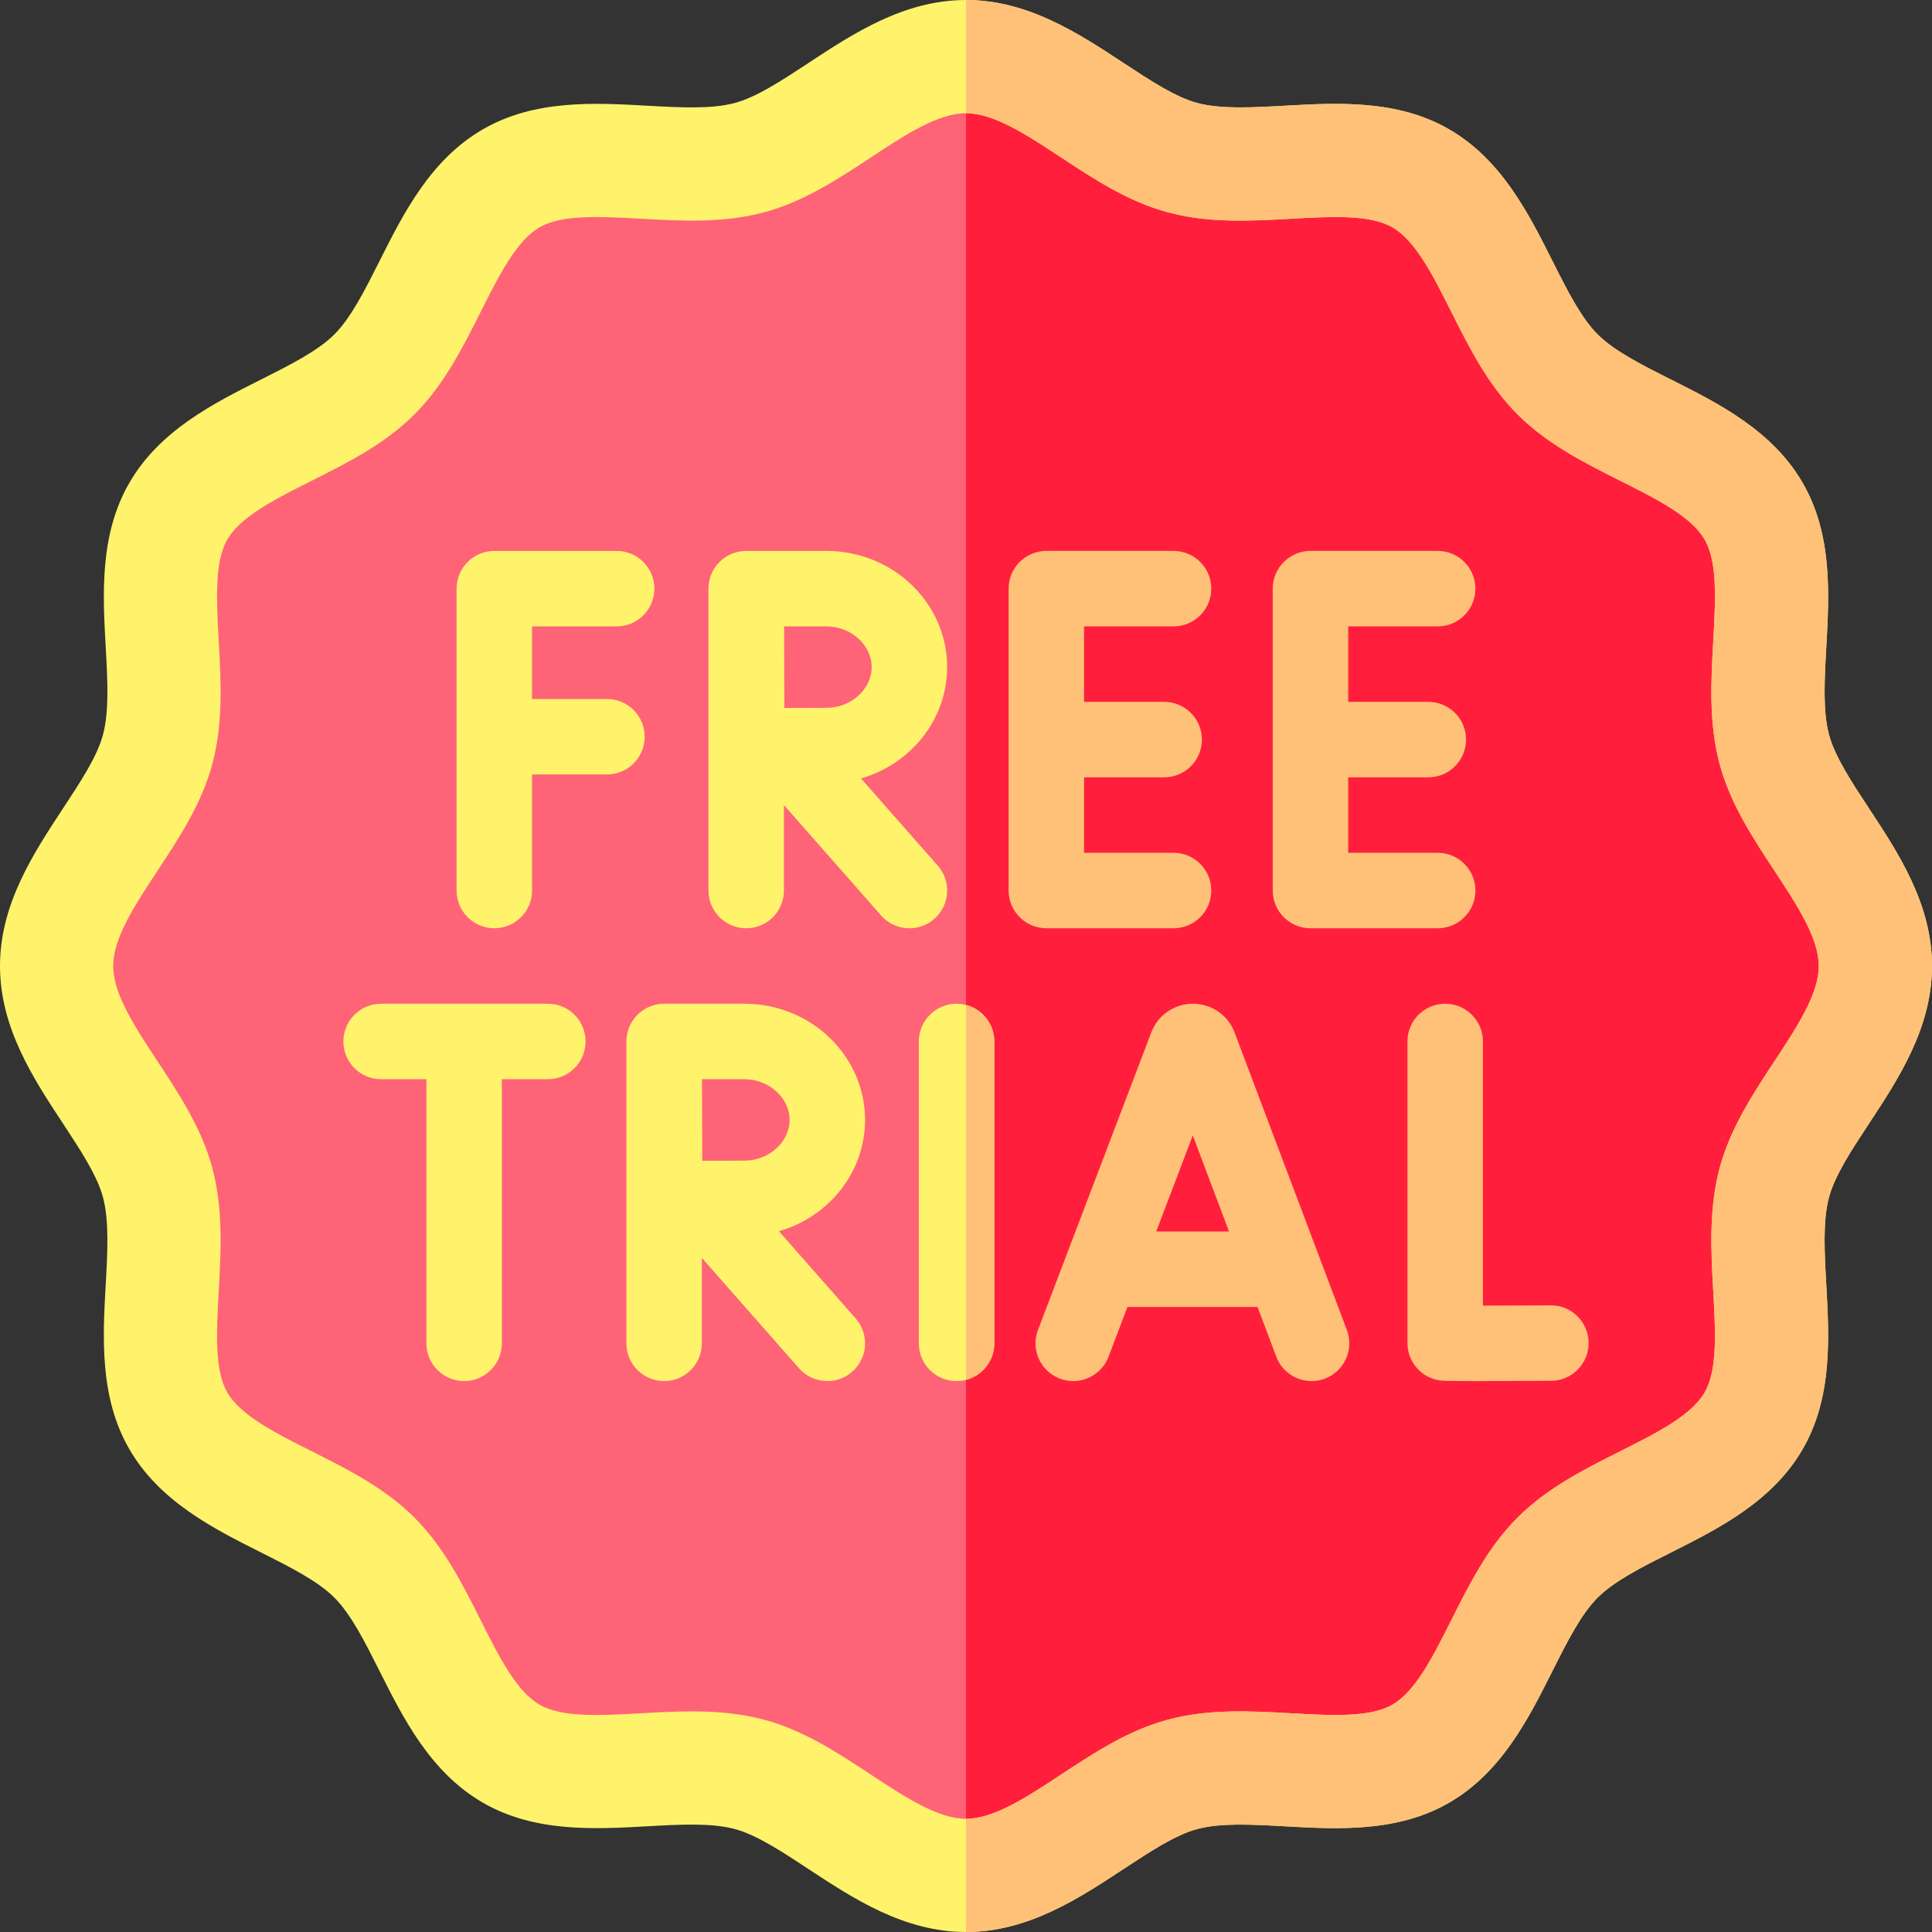
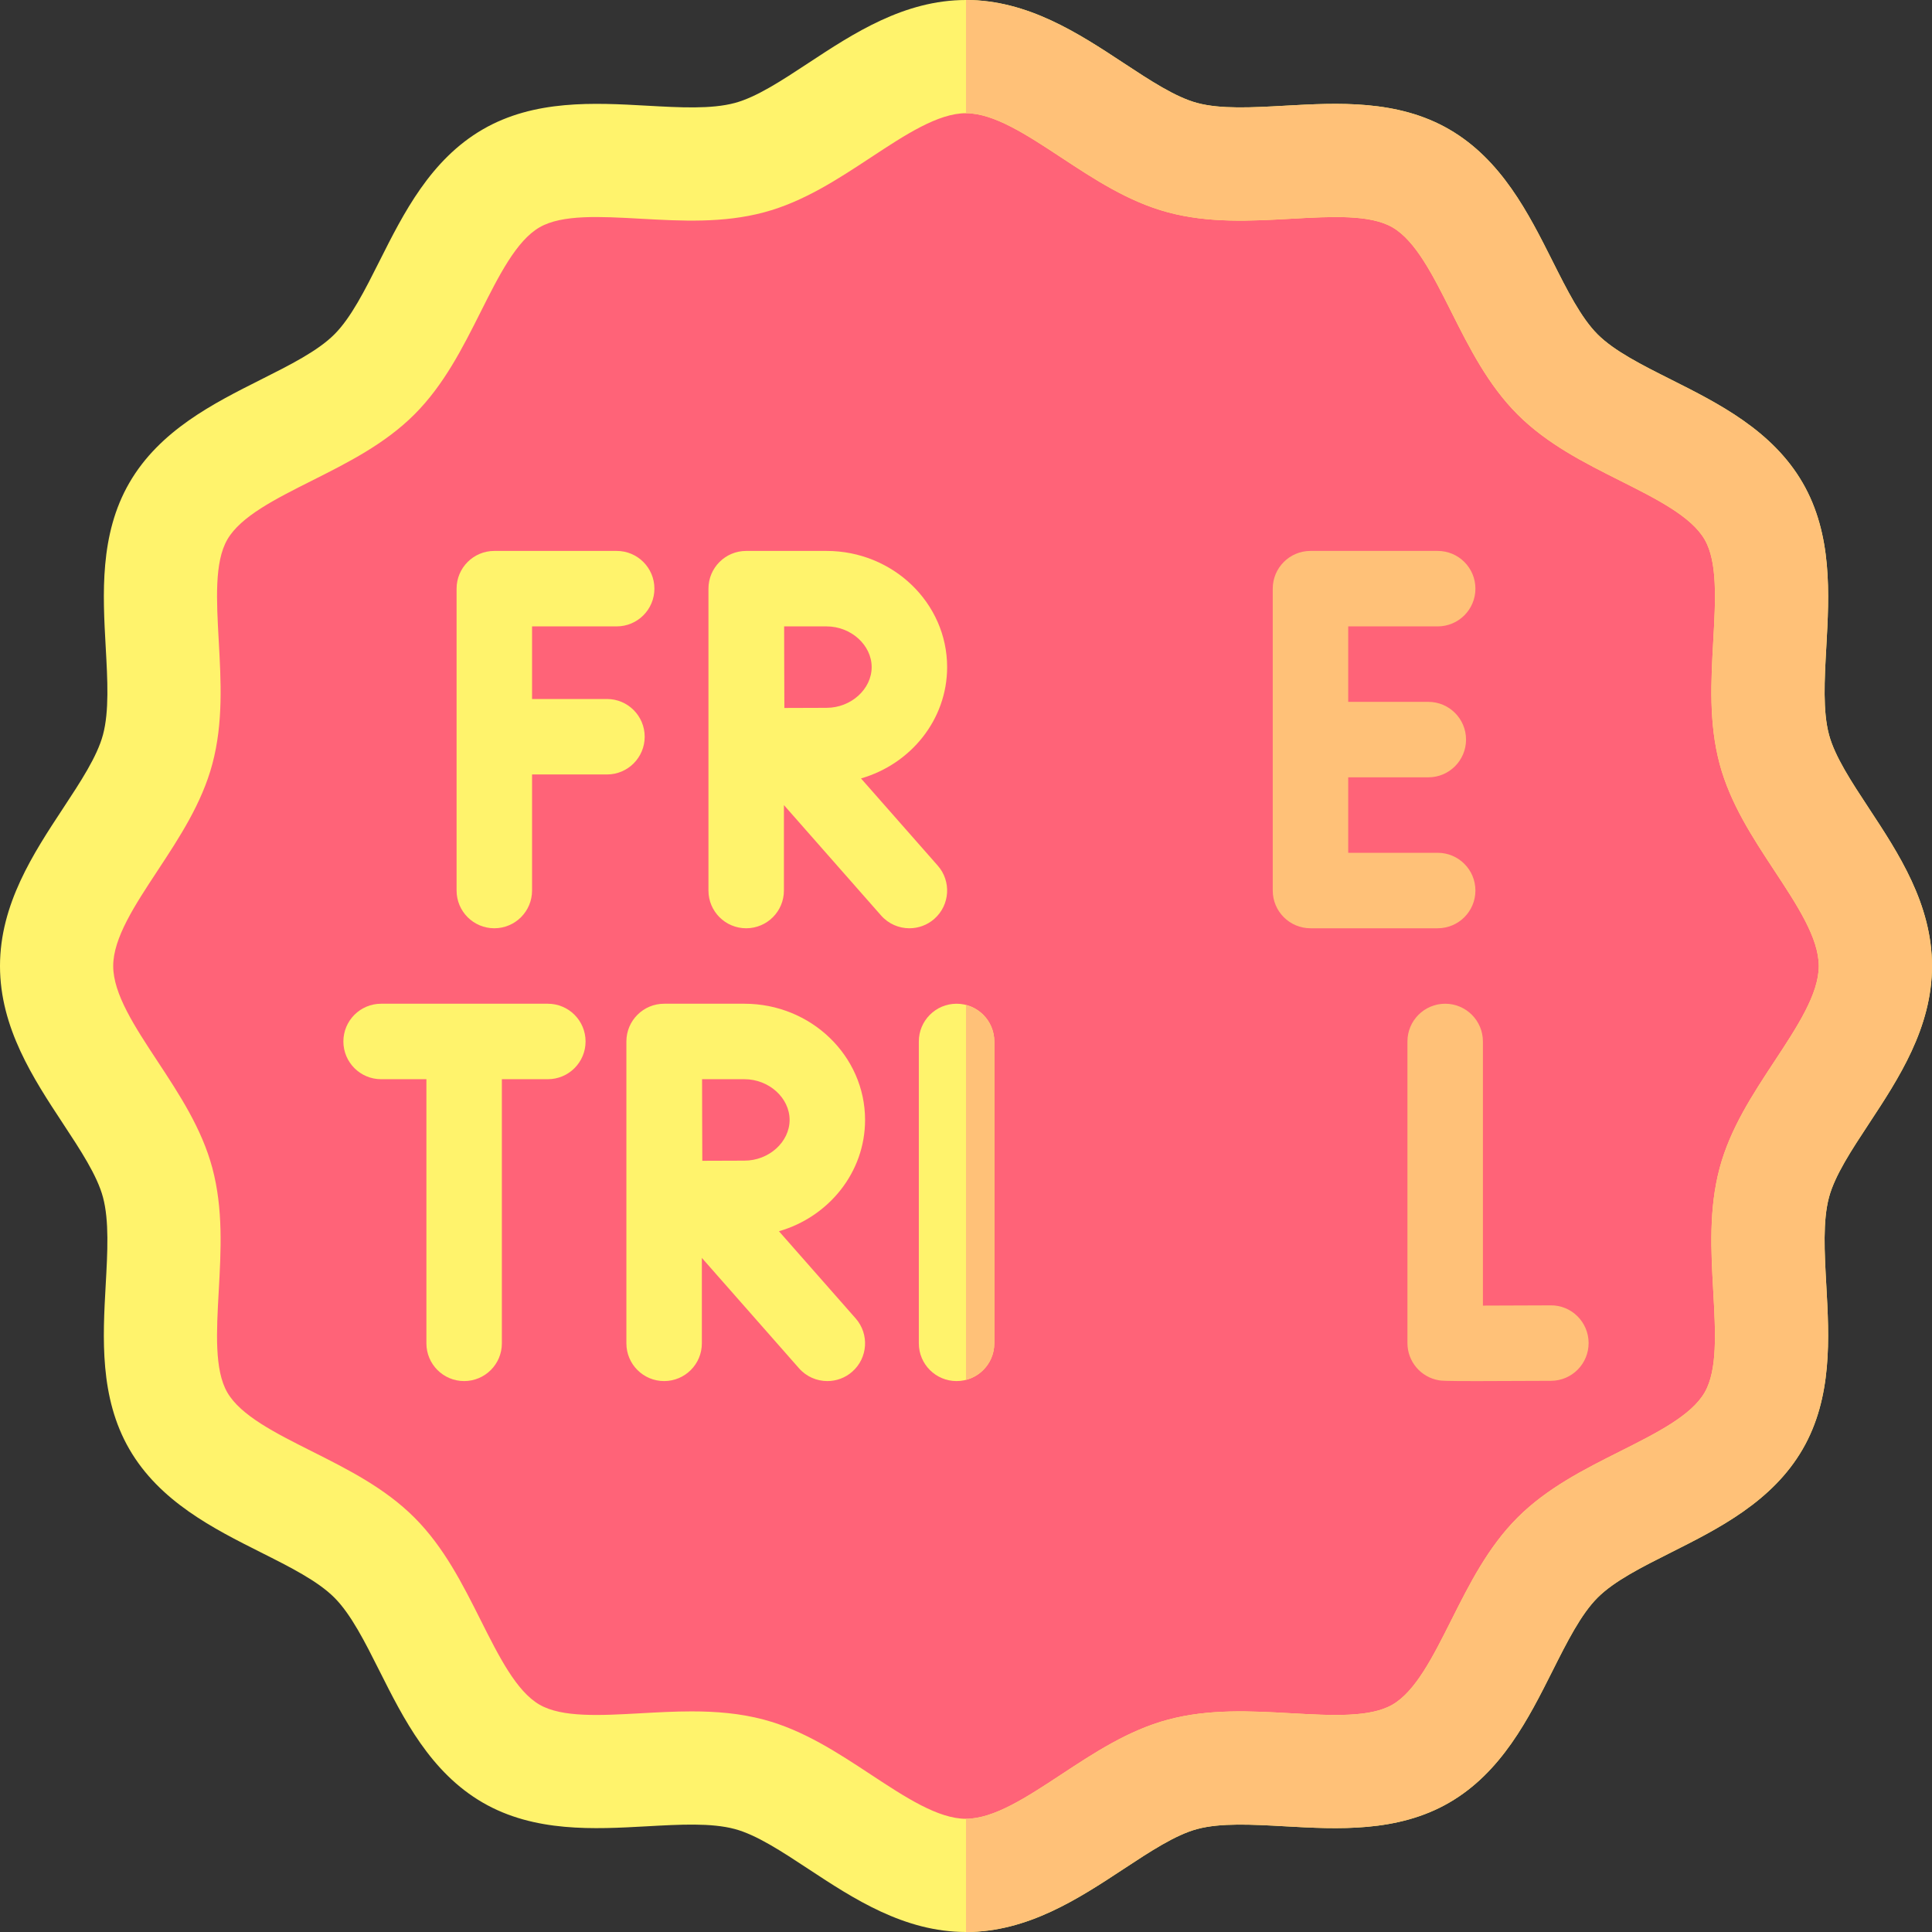
<svg xmlns="http://www.w3.org/2000/svg" id="Capa_1" height="512" viewBox="0 0 512 512" width="512">
  <rect x="0" y="0" width="512" height="512" fill="#333333" stroke="none" />
  <g>
    <path d="m497 256c0 20.716-21.676 38.307-26.783 57.412-5.284 19.767 4.537 45.809-5.477 63.116-10.158 17.555-37.716 22.007-51.964 36.254-14.247 14.246-18.699 41.804-36.253 51.96-17.306 10.013-43.347.191-63.114 5.475-19.105 5.108-36.694 26.783-57.409 26.783-20.716 0-38.307-21.676-57.412-26.783-19.767-5.284-45.809 4.537-63.116-5.477-17.555-10.158-22.007-37.716-36.254-51.964-14.246-14.247-41.804-18.699-51.96-36.253-10.013-17.306-.191-43.347-5.475-63.114-5.108-19.105-26.783-36.694-26.783-57.409 0-20.716 21.676-38.307 26.783-57.412 5.284-19.767-4.537-45.809 5.477-63.116 10.158-17.555 37.716-22.007 51.964-36.254 14.247-14.246 18.699-41.804 36.253-51.96 17.306-10.013 43.347-.191 63.114-5.475 19.105-5.108 36.694-26.783 57.409-26.783 20.716 0 38.307 21.676 57.412 26.783 19.767 5.284 45.809-4.537 63.116 5.477 17.555 10.158 22.007 37.716 36.254 51.964 14.246 14.247 41.804 18.699 51.96 36.253 10.013 17.306.191 43.347 5.475 63.114 5.108 19.105 26.783 36.694 26.783 57.409z" fill="#ff6378" />
-     <path d="m497 256c0-20.715-21.675-38.305-26.782-57.409-5.283-19.767 4.538-45.807-5.475-63.114-10.156-17.554-37.714-22.007-51.96-36.253-14.247-14.248-18.699-41.806-36.254-51.964-17.307-10.014-43.349-.193-63.116-5.477-19.106-5.107-36.697-26.783-57.413-26.783v482c20.715 0 38.305-21.675 57.409-26.782 19.767-5.283 45.807 4.538 63.114-5.475 17.554-10.156 22.007-37.714 36.253-51.96 14.248-14.247 41.806-18.699 51.964-36.254 10.014-17.307.193-43.349 5.477-63.116 5.107-19.106 26.783-36.697 26.783-57.413z" fill="#ff1f3d" />
    <path d="m256 512c-16.399 0-29.865-8.866-41.747-16.688-7.076-4.658-13.759-9.059-19.54-10.604-6.237-1.667-14.505-1.208-23.259-.72-13.97.776-29.802 1.659-43.496-6.265-13.885-8.034-21.054-22.301-27.378-34.889-3.885-7.731-7.554-15.035-11.971-19.451-4.416-4.417-11.719-8.086-19.45-11.971-12.587-6.324-26.854-13.493-34.886-27.377-7.923-13.693-7.042-29.526-6.264-43.494.488-8.753.948-17.021-.719-23.258-1.545-5.78-5.945-12.462-10.603-19.538-7.821-11.881-16.687-25.347-16.687-41.745 0-16.399 8.866-29.865 16.688-41.747 4.658-7.076 9.059-13.759 10.604-19.54 1.667-6.238 1.208-14.506.72-23.259-.777-13.969-1.659-29.802 6.265-43.496 8.034-13.885 22.301-21.054 34.889-27.378 7.731-3.885 15.035-7.554 19.451-11.971 4.417-4.416 8.086-11.719 11.971-19.45 6.324-12.587 13.493-26.854 27.377-34.886 13.693-7.924 29.524-7.043 43.494-6.264 8.753.488 17.021.948 23.258-.719 5.78-1.545 12.462-5.945 19.538-10.603 11.881-7.821 25.347-16.687 41.745-16.687 16.399 0 29.865 8.866 41.747 16.688 7.076 4.658 13.759 9.059 19.54 10.604 6.238 1.667 14.505 1.208 23.259.72 13.969-.779 29.801-1.659 43.496 6.265 13.885 8.034 21.054 22.301 27.378 34.889 3.885 7.731 7.554 15.035 11.971 19.451 4.416 4.417 11.719 8.086 19.45 11.971 12.587 6.324 26.854 13.493 34.886 27.377 7.923 13.693 7.042 29.526 6.264 43.494-.488 8.753-.948 17.021.719 23.258 1.545 5.78 5.945 12.462 10.603 19.538 7.821 11.881 16.687 25.347 16.687 41.745 0 16.399-8.866 29.865-16.688 41.747-4.658 7.076-9.059 13.759-10.604 19.54-1.667 6.238-1.208 14.506-.72 23.259.777 13.969 1.659 29.802-6.265 43.496-8.034 13.885-22.301 21.054-34.889 27.378-7.731 3.885-15.035 7.554-19.451 11.971-4.417 4.416-8.086 11.719-11.971 19.45-6.324 12.587-13.493 26.854-27.377 34.886-13.694 7.922-29.525 7.042-43.494 6.264-8.752-.487-17.021-.947-23.258.719-5.78 1.545-12.462 5.945-19.538 10.603-11.881 7.821-25.347 16.687-41.745 16.687zm-72.68-58.465c6.378 0 12.796.495 19.141 2.191 10.473 2.799 19.53 8.762 28.289 14.529 9.174 6.04 17.84 11.745 25.25 11.745s16.074-5.705 25.248-11.745c8.759-5.767 17.815-11.729 28.288-14.528 10.868-2.905 21.951-2.288 32.673-1.69 10.727.597 20.859 1.162 26.802-2.277 6.126-3.544 10.726-12.698 15.595-22.389 4.782-9.517 9.727-19.358 17.564-27.195s17.678-12.782 27.195-17.563c9.692-4.87 18.846-9.469 22.391-15.596 3.439-5.944 2.875-16.077 2.278-26.805-.597-10.72-1.213-21.806 1.691-32.673 2.799-10.473 8.762-19.53 14.529-28.289 6.041-9.174 11.746-17.84 11.746-25.25s-5.705-16.074-11.745-25.248c-5.767-8.759-11.729-17.815-14.528-28.288-2.905-10.868-2.288-21.953-1.69-32.673.597-10.728 1.162-20.859-2.277-26.802-3.544-6.126-12.698-10.726-22.389-15.595-9.517-4.782-19.358-9.727-27.195-17.564s-12.782-17.678-17.563-27.195c-4.87-9.692-9.469-18.846-15.596-22.391-5.944-3.439-16.076-2.875-26.805-2.278-10.72.598-21.807 1.214-32.673-1.691-10.473-2.799-19.53-8.762-28.289-14.529-9.174-6.041-17.84-11.746-25.25-11.746s-16.074 5.705-25.248 11.745c-8.759 5.767-17.815 11.729-28.288 14.528-10.868 2.905-21.954 2.287-32.673 1.69-10.728-.597-20.859-1.162-26.802 2.277-6.126 3.544-10.726 12.698-15.595 22.389-4.782 9.517-9.727 19.358-17.564 27.195s-17.678 12.782-27.195 17.563c-9.692 4.87-18.846 9.469-22.391 15.596-3.439 5.944-2.875 16.077-2.278 26.805.597 10.72 1.213 21.806-1.691 32.673-2.799 10.473-8.762 19.53-14.529 28.289-6.041 9.174-11.746 17.84-11.746 25.25s5.705 16.074 11.745 25.248c5.767 8.759 11.729 17.815 14.528 28.288 2.905 10.868 2.288 21.953 1.69 32.673-.597 10.728-1.162 20.859 2.277 26.802 3.544 6.126 12.698 10.726 22.389 15.595 9.517 4.782 19.358 9.727 27.195 17.564s12.782 17.678 17.563 27.195c4.87 9.692 9.469 18.846 15.596 22.391 5.944 3.439 16.076 2.876 26.805 2.278 4.461-.248 8.986-.499 13.532-.499z" fill="#fff36c" />
    <path d="m495.312 214.255c-4.658-7.075-9.058-13.758-10.603-19.538-1.667-6.237-1.207-14.505-.719-23.258.778-13.968 1.66-29.801-6.264-43.494-8.033-13.885-22.299-21.053-34.886-27.377-7.731-3.885-15.034-7.554-19.45-11.971-4.417-4.417-8.086-11.72-11.971-19.451-6.325-12.588-13.494-26.855-27.378-34.889-13.695-7.924-29.527-7.044-43.496-6.265-8.753.487-17.021.947-23.259-.72-5.78-1.545-12.464-5.945-19.54-10.604-11.881-7.822-25.347-16.688-41.746-16.688v30c7.41 0 16.076 5.705 25.25 11.745 8.759 5.767 17.816 11.729 28.289 14.529 10.866 2.905 21.953 2.289 32.673 1.691 10.729-.597 20.861-1.161 26.805 2.278 6.127 3.545 10.727 12.699 15.596 22.391 4.782 9.517 9.727 19.358 17.563 27.195s17.678 12.782 27.195 17.564c9.691 4.869 18.844 9.469 22.389 15.595 3.438 5.943 2.874 16.075 2.277 26.802-.597 10.72-1.214 21.805 1.69 32.673 2.799 10.472 8.762 19.529 14.528 28.288 6.04 9.175 11.745 17.839 11.745 25.249s-5.705 16.076-11.745 25.25c-5.767 8.759-11.729 17.816-14.529 28.289-2.905 10.867-2.288 21.953-1.691 32.673.597 10.728 1.161 20.861-2.278 26.805-3.545 6.127-12.699 10.727-22.391 15.596-9.517 4.782-19.358 9.727-27.195 17.563s-12.782 17.678-17.564 27.195c-4.869 9.691-9.469 18.844-15.595 22.389-5.943 3.439-16.076 2.874-26.802 2.277-10.722-.597-21.805-1.215-32.673 1.69-10.472 2.799-19.529 8.762-28.288 14.528-9.175 6.04-17.839 11.745-25.249 11.745v30c16.398 0 29.864-8.866 41.745-16.688 7.075-4.658 13.758-9.058 19.538-10.603 6.237-1.667 14.505-1.207 23.258-.719 13.969.778 29.8 1.659 43.494-6.264 13.885-8.033 21.053-22.299 27.377-34.886 3.885-7.731 7.554-15.034 11.971-19.45 4.417-4.417 11.72-8.086 19.451-11.971 12.588-6.325 26.855-13.494 34.889-27.378 7.924-13.694 7.042-29.527 6.265-43.496-.487-8.753-.947-17.021.72-23.259 1.545-5.78 5.945-12.464 10.604-19.54 7.822-11.881 16.688-25.347 16.688-41.746 0-16.398-8.866-29.864-16.688-41.745z" fill="#ffc178" />
    <path d="m170.849 195.242c0-5.523-4.477-10-10-10h-19.849v-19.242h22.424c5.523 0 10-4.477 10-10s-4.477-10-10-10h-32.424c-5.523 0-10 4.477-10 10v80c0 5.523 4.477 10 10 10s10-4.477 10-10v-30.758h19.849c5.523 0 10-4.477 10-10z" fill="#fff36c" />
-     <path d="m277.291 246h33.709c5.523 0 10-4.477 10-10s-4.477-10-10-10h-23.709v-20h21.224c5.523 0 10-4.477 10-10s-4.477-10-10-10h-21.224v-20h23.709c5.523 0 10-4.477 10-10s-4.477-10-10-10h-33.709c-5.523 0-10 4.477-10 10v80c0 5.523 4.477 10 10 10z" fill="#ffc178" />
    <path d="m347.291 246h33.709c5.523 0 10-4.477 10-10s-4.477-10-10-10h-23.709v-20h21.224c5.523 0 10-4.477 10-10s-4.477-10-10-10h-21.224v-20h23.709c5.523 0 10-4.477 10-10s-4.477-10-10-10h-33.709c-5.523 0-10 4.477-10 10v80c0 5.523 4.477 10 10 10z" fill="#ffc178" />
    <g fill="#fff36c">
      <path d="m247.607 243.507c4.146-3.649 4.548-9.968.9-14.114l-20.332-23.101c13.185-3.798 22.825-15.583 22.825-29.501 0-16.978-14.341-30.791-31.968-30.791h-21.259c-.004 0-.009.001-.013.001s-.008-.001-.013-.001c-5.523 0-10 4.477-10 10v80c0 5.523 4.477 10 10 10s10-4.477 10-10v-22.645l25.746 29.252c1.977 2.246 4.737 3.393 7.511 3.393 2.346 0 4.703-.821 6.603-2.493zm-28.575-77.507c6.487 0 11.968 4.942 11.968 10.791s-5.48 10.791-11.968 10.791c-2.61 0-7.035.018-11.167.038-.021-4.029-.039-8.312-.039-10.829 0-2.141-.011-6.567-.022-10.791z" />
      <path d="m229.252 296.791c0-16.978-14.341-30.791-31.968-30.791h-21.259c-.004 0-.009.001-.013.001s-.008-.001-.013-.001c-5.523 0-10 4.477-10 10v80c0 5.523 4.477 10 10 10s10-4.477 10-10v-22.645l25.746 29.252c1.977 2.246 4.737 3.393 7.511 3.393 2.346 0 4.703-.821 6.603-2.493 4.146-3.649 4.548-9.968.9-14.114l-20.332-23.101c13.185-3.798 22.825-15.583 22.825-29.501zm-31.967 10.791c-2.61 0-7.036.018-11.167.038-.02-4.029-.038-8.312-.038-10.829 0-2.141-.011-6.567-.022-10.791h11.228c6.487 0 11.968 4.942 11.968 10.791s-5.482 10.791-11.969 10.791z" />
      <path d="m145.181 266h-44.181c-5.523 0-10 4.477-10 10s4.477 10 10 10h12.001v70c0 5.523 4.477 10 10 10s10-4.477 10-10v-70h12.18c5.523 0 10-4.477 10-10s-4.477-10-10-10z" />
-       <path d="m253.5 266c-5.523 0-10 4.477-10 10v80c0 5.523 4.477 10 10 10s10-4.477 10-10v-80c0-5.523-4.477-10-10-10z" />
+       <path d="m253.5 266c-5.523 0-10 4.477-10 10v80c0 5.523 4.477 10 10 10s10-4.477 10-10v-80c0-5.523-4.477-10-10-10" />
    </g>
-     <path d="m327.17 273.593c-.035-.091-.07-.183-.107-.273-1.83-4.448-6.116-7.32-10.925-7.32-.003 0-.008 0-.012 0-4.813.005-9.101 2.887-10.922 7.342-.031.075-.061.15-.089.226l-30.04 78.873c-1.966 5.161.625 10.938 5.786 12.904 5.162 1.966 10.938-.625 12.904-5.786l5.028-13.203h34.461l4.972 13.174c1.511 4.005 5.316 6.472 9.357 6.472 1.173 0 2.367-.208 3.529-.647 5.167-1.95 7.775-7.72 5.825-12.887zm-20.76 52.763 9.692-25.447 9.603 25.447z" fill="#ffc178" />
    <path d="m410.944 345.933c-6.166.035-12.771.06-17.958.066v-69.999c0-5.523-4.477-10-10-10s-10 4.477-10 10v79.933c0 4.872 3.511 9.035 8.313 9.856.711.122 1.259.216 10.165.216 4.282 0 10.497-.021 19.591-.072 5.523-.031 9.975-4.533 9.944-10.056s-4.52-10.005-10.055-9.944z" fill="#ffc178" />
    <path d="m256 266.328v99.344c4.311-1.112 7.5-5.014 7.5-9.672v-80c0-4.658-3.189-8.56-7.5-9.672z" fill="#ffc178" />
  </g>
</svg>